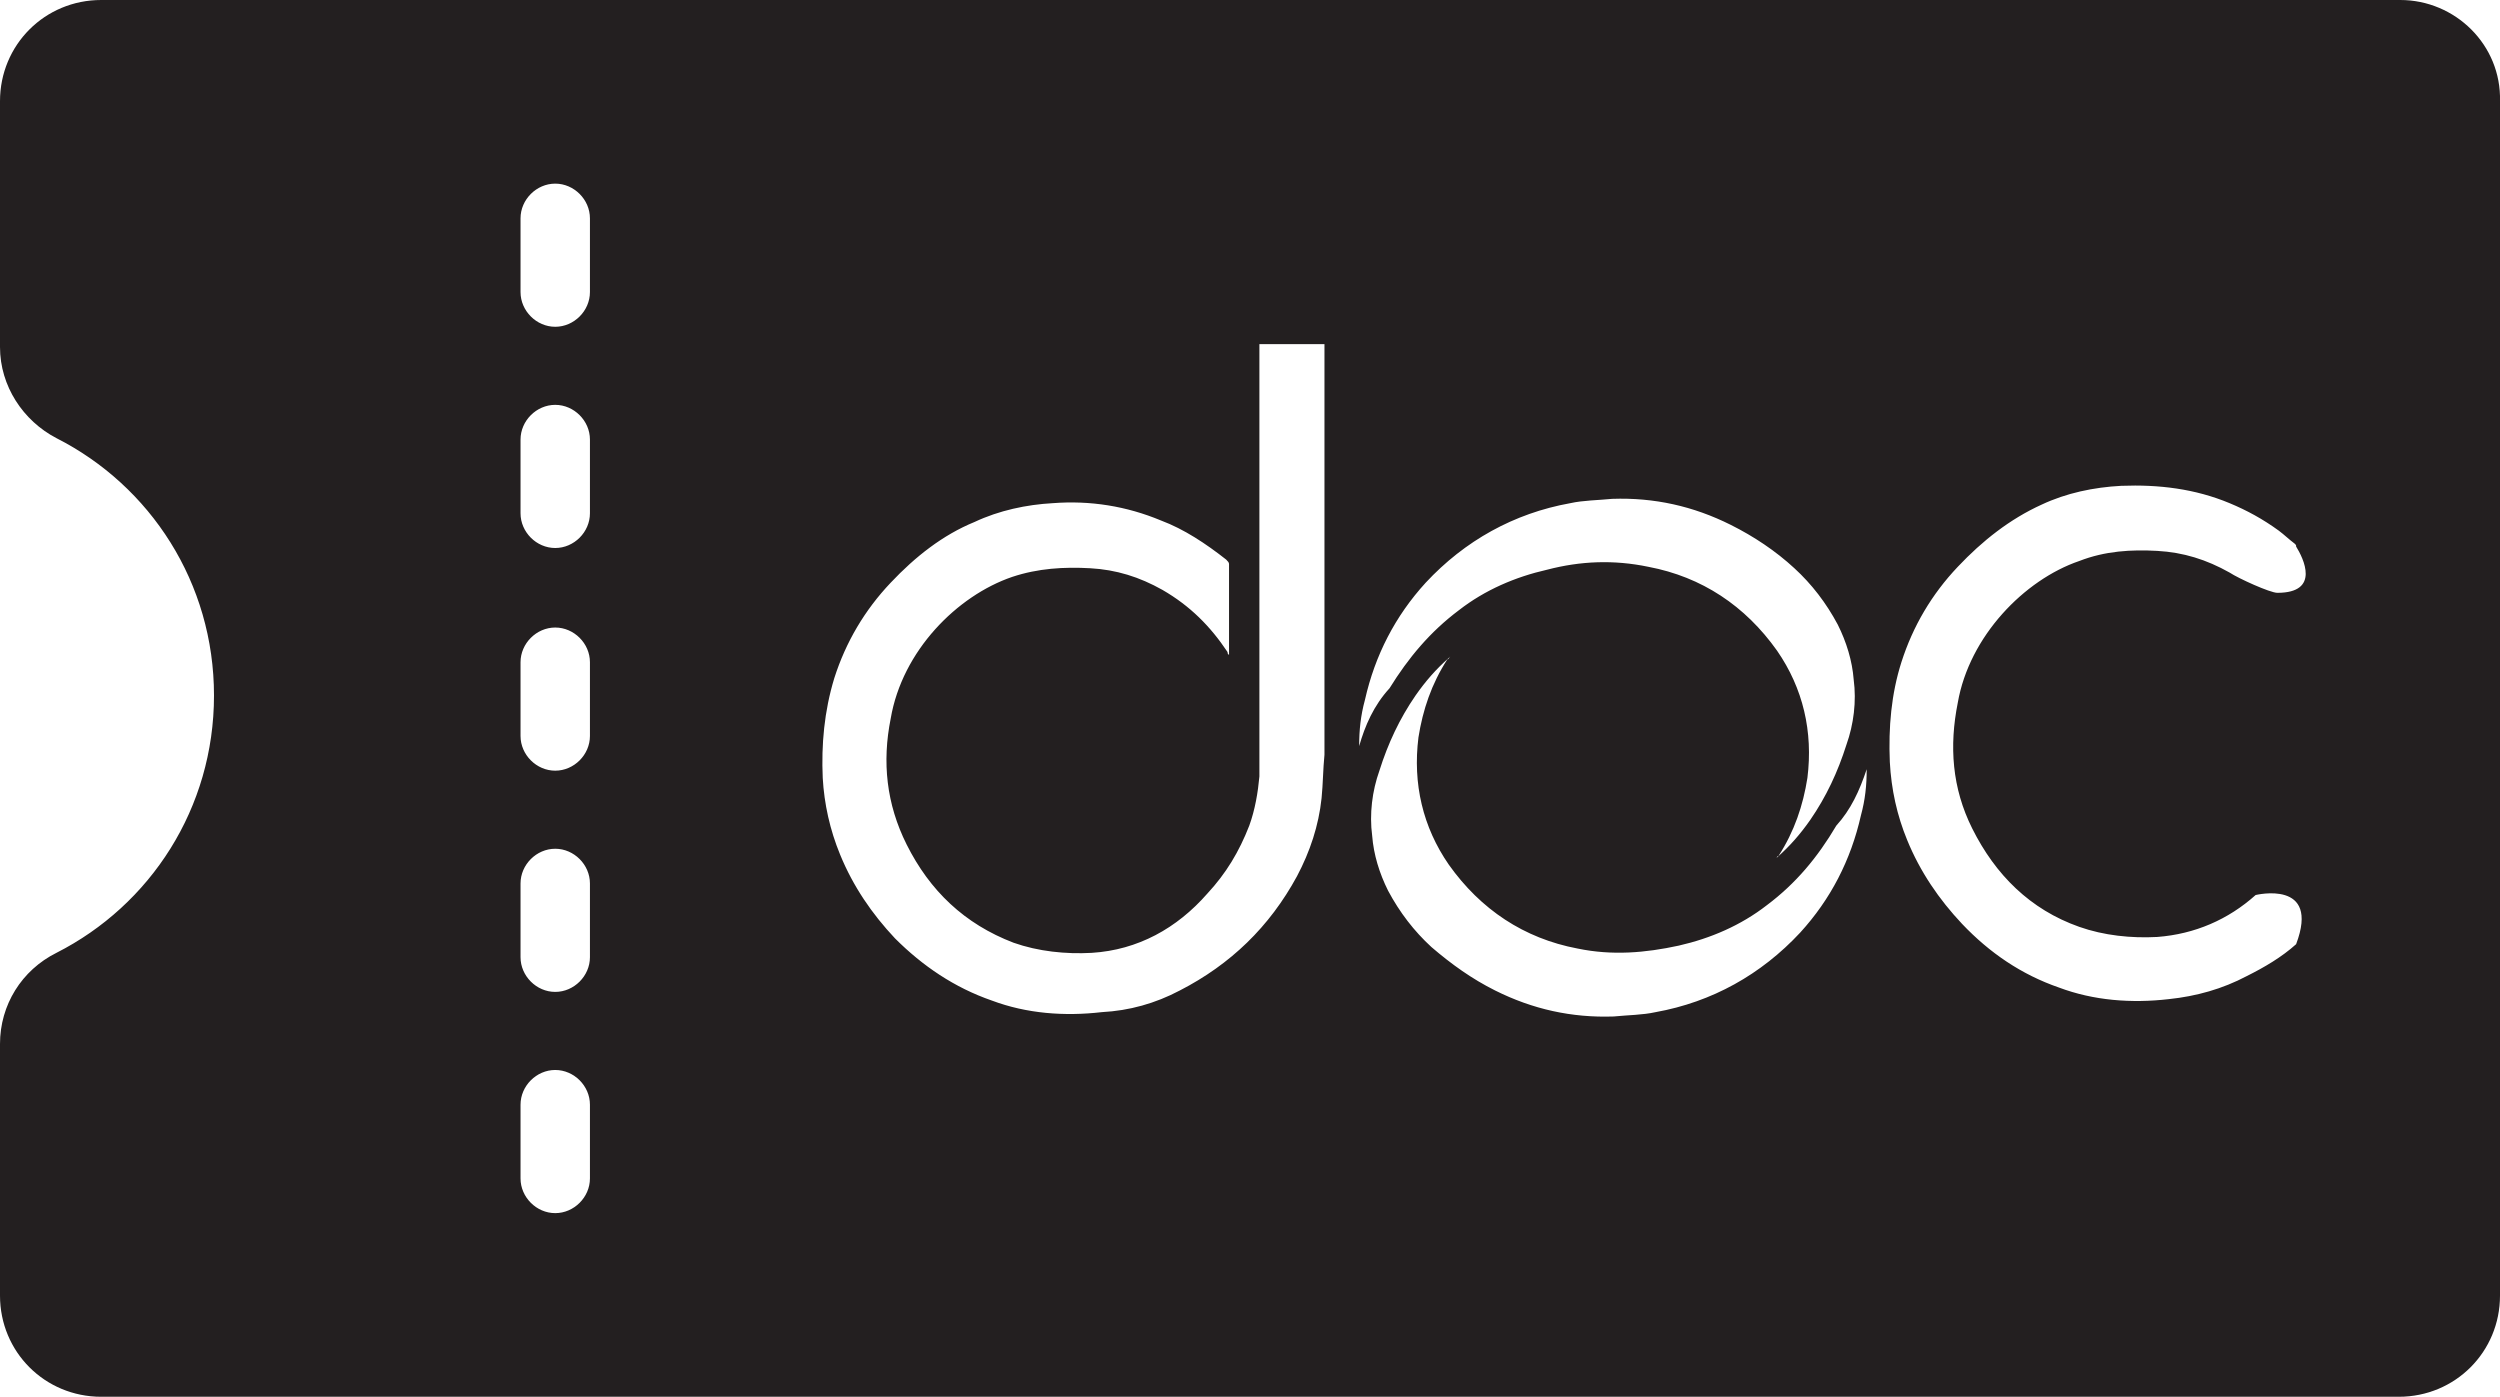
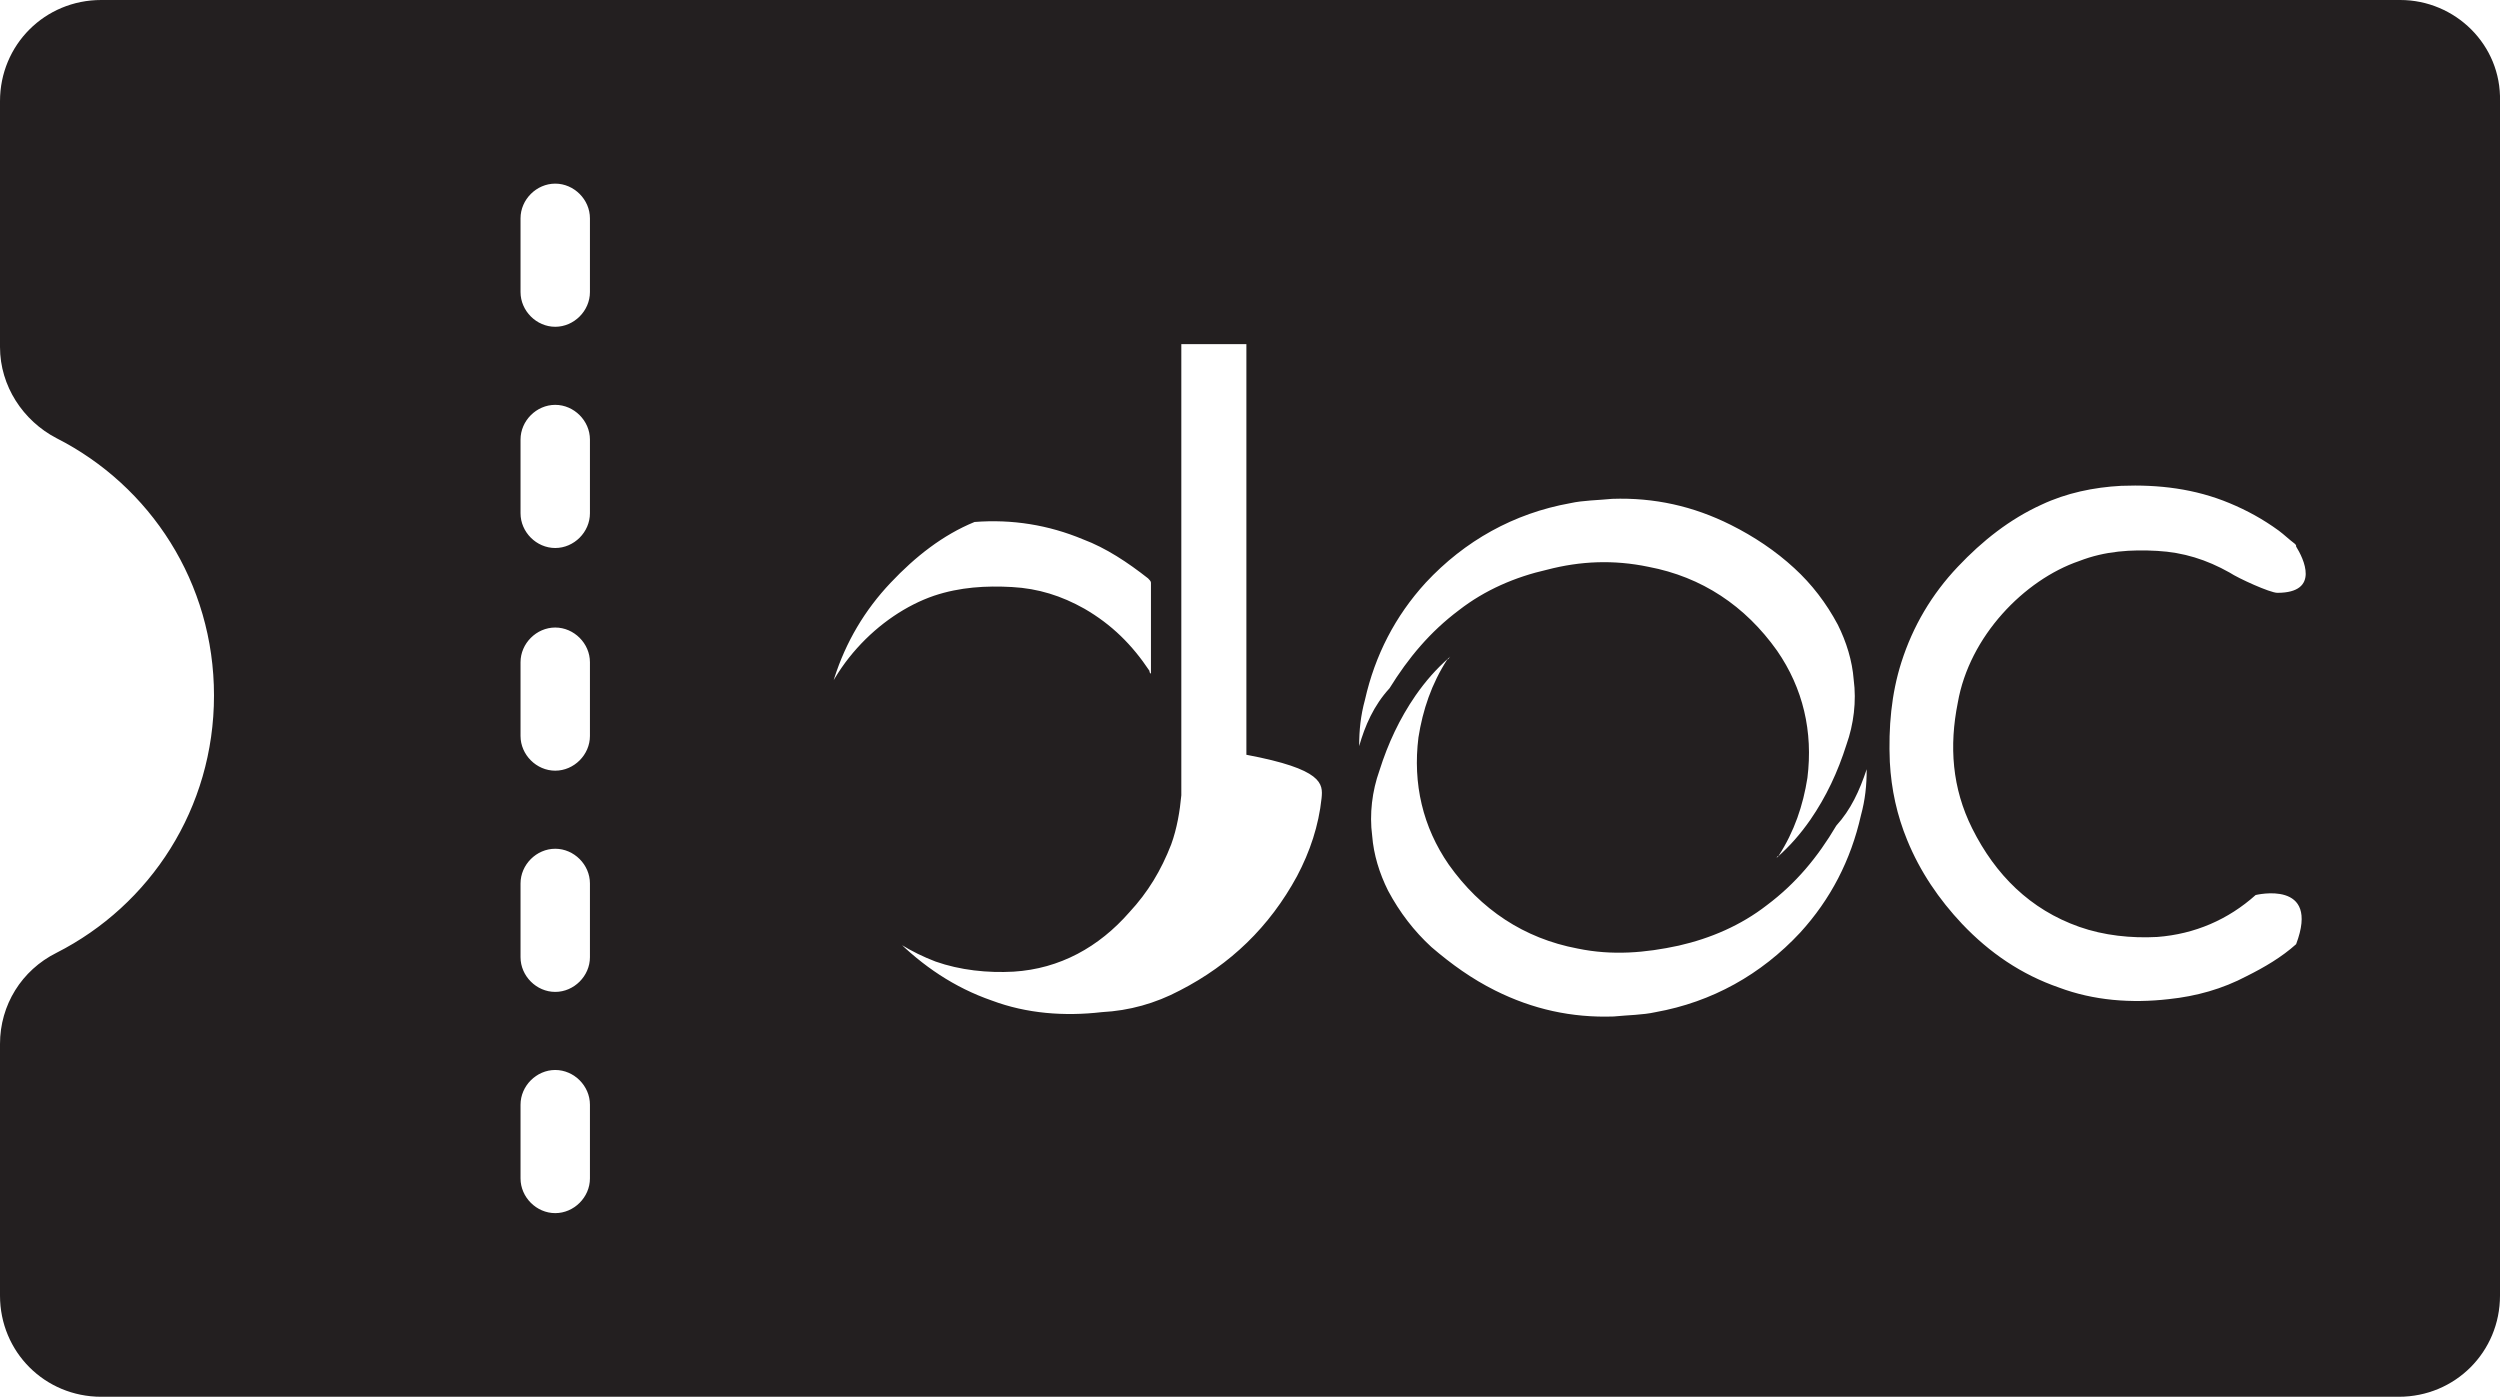
<svg xmlns="http://www.w3.org/2000/svg" version="1.1" id="Layer_1" x="0px" y="0px" style="enable-background:new 0 0 200 200;" xml:space="preserve" viewBox="13.5 51.7 172.9 96.6">
  <style type="text/css">
	.st0{fill:#231F20;}
</style>
-   <path class="st0" d="M179.5,51.7h-159c-3.9,0-7,3.1-7,7v17c0,2.7,1.6,5.1,3.9,6.3c6.5,3.3,10.9,10,10.9,17.8s-4.4,14.5-10.9,17.8  c-2.4,1.2-3.9,3.6-3.9,6.3v17.4c0,3.9,3.1,7,7,7h158.9c3.9,0,7-3.1,7-7V58.7C186.5,54.8,183.3,51.7,179.5,51.7z M54.3,133.2  c0,1.3-1.1,2.4-2.4,2.4s-2.4-1.1-2.4-2.4v-5.1c0-1.3,1.1-2.4,2.4-2.4s2.4,1.1,2.4,2.4V133.2z M54.3,117.9c0,1.3-1.1,2.4-2.4,2.4  s-2.4-1.1-2.4-2.4v-5.1c0-1.3,1.1-2.4,2.4-2.4s2.4,1.1,2.4,2.4V117.9z M54.3,102.6c0,1.3-1.1,2.4-2.4,2.4s-2.4-1.1-2.4-2.4v-5.1  c0-1.3,1.1-2.4,2.4-2.4s2.4,1.1,2.4,2.4V102.6z M54.3,87.2c0,1.3-1.1,2.4-2.4,2.4s-2.4-1.1-2.4-2.4v-5.1c0-1.3,1.1-2.4,2.4-2.4  s2.4,1.1,2.4,2.4V87.2z M54.3,71.9c0,1.3-1.1,2.4-2.4,2.4s-2.4-1.1-2.4-2.4v-5.1c0-1.3,1.1-2.4,2.4-2.4s2.4,1.1,2.4,2.4V71.9z   M104.9,106.9c-0.2,1.9-0.8,3.7-1.7,5.4c-1.9,3.5-4.6,6.1-8.1,7.9c-1.7,0.9-3.5,1.4-5.4,1.5c-2.6,0.3-5.2,0.1-7.6-0.8  c-2.6-0.9-4.8-2.4-6.7-4.3c-1.6-1.7-2.9-3.6-3.8-5.8c-0.7-1.7-1.1-3.5-1.2-5.3c-0.1-2.3,0.1-4.6,0.8-6.9c0.8-2.5,2.1-4.7,3.9-6.6  c1.7-1.8,3.6-3.3,5.8-4.2c1.7-0.8,3.6-1.2,5.4-1.3c2.6-0.2,5.1,0.2,7.5,1.2c1.6,0.6,3.1,1.6,4.5,2.7c0.1,0.1,0.2,0.2,0.2,0.3  c0,2.1,0,4.1,0,6.2c0,0,0,0,0,0.1c-0.1-0.1-0.1-0.1-0.1-0.2c-1.2-1.8-2.6-3.2-4.5-4.3c-1.6-0.9-3.2-1.4-5-1.5s-3.6,0-5.4,0.6  c-3.8,1.3-7.6,5.1-8.4,9.8c-0.6,3-0.3,5.9,1.1,8.7c1.6,3.2,4,5.5,7.4,6.8c1.7,0.6,3.6,0.8,5.4,0.7c3.2-0.2,5.9-1.7,8-4.1  c1.3-1.4,2.2-2.9,2.9-4.7c0.4-1.1,0.6-2.3,0.7-3.4c0-0.5,0-1,0-1.5V75.5h4.5l0,0c0,0.1,0,0.2,0,0.3c0,9.3,0,18.7,0,28.1  C105,104.9,105,105.9,104.9,106.9z M107.5,103.3L107.5,103.3L107.5,103.3L107.5,103.3c0-1.1,0.1-2.1,0.4-3.2  c0.7-3.1,2.1-5.8,4.2-8.1c2.7-2.9,6.1-4.8,10-5.5c0.9-0.2,1.9-0.2,2.9-0.3c2.9-0.1,5.6,0.5,8.2,1.8c1.6,0.8,3.1,1.8,4.4,3  c1.2,1.1,2.2,2.4,3,3.9c0.6,1.2,1,2.5,1.1,3.8c0.2,1.5,0,3.1-0.5,4.5c-0.6,1.9-1.4,3.6-2.5,5.2c-0.7,1-1.4,1.8-2.3,2.6  c0,0-0.1,0-0.1,0.1c0.1-0.1,0.1-0.2,0.2-0.2c1.1-1.7,1.7-3.5,2-5.4c0.4-3.2-0.3-6.2-2.1-8.8c-2.2-3.1-5.2-5.1-8.9-5.8  c-2.4-0.5-4.7-0.4-7,0.2c-2.2,0.5-4.3,1.4-6.1,2.8c-2,1.5-3.5,3.3-4.8,5.4C108.5,100.5,107.9,101.9,107.5,103.3L107.5,103.3z   M142.6,104.9c0,1.1-0.1,2.1-0.4,3.2c-0.7,3.1-2.1,5.8-4.2,8.1c-2.7,2.9-6.1,4.8-10,5.5c-0.9,0.2-1.9,0.2-2.9,0.3  c-2.9,0.1-5.6-0.5-8.2-1.8c-1.6-0.8-3-1.8-4.4-3c-1.2-1.1-2.2-2.4-3-3.9c-0.6-1.2-1-2.5-1.1-3.8c-0.2-1.5,0-3.1,0.5-4.5  c0.6-1.9,1.4-3.6,2.5-5.2c0.7-1,1.4-1.8,2.3-2.6l0.1-0.1c-0.1,0.1-0.1,0.2-0.2,0.2c-1.1,1.7-1.7,3.5-2,5.4c-0.4,3.2,0.3,6.2,2.1,8.8  c2.2,3.1,5.2,5.1,8.9,5.8c2.4,0.5,4.7,0.3,7-0.2c2.2-0.5,4.3-1.4,6.1-2.8c2-1.5,3.5-3.3,4.8-5.5  C141.5,107.7,142.1,106.4,142.6,104.9L142.6,104.9L142.6,104.9L142.6,104.9L142.6,104.9z M149.9,109c1.6,3.2,4,5.6,7.4,6.8  c1.7,0.6,3.6,0.8,5.4,0.7c2.6-0.2,4.9-1.2,6.8-2.9l0,0c0,0,4.5-1.1,2.8,3.4c-1,0.9-2.2,1.6-3.4,2.2c-1.7,0.9-3.5,1.4-5.4,1.6  c-2.6,0.3-5.2,0.1-7.6-0.8c-2.6-0.9-4.8-2.4-6.7-4.4c-1.6-1.7-2.9-3.6-3.8-5.8c-0.7-1.7-1.1-3.5-1.2-5.4c-0.1-2.4,0.1-4.7,0.8-6.9  c0.8-2.5,2.1-4.7,3.9-6.6c1.7-1.8,3.6-3.3,5.8-4.3c1.7-0.8,3.6-1.2,5.5-1.3c2.6-0.1,5.1,0.2,7.5,1.2c1.2,0.5,2.3,1.1,3.4,1.9  c0.4,0.3,0.7,0.6,1.1,0.9c0.1,0.1,0.1,0.1,0.1,0.2c0.5,0.8,1.7,3.2-1.3,3.2c-0.5,0-2.7-1-3.3-1.4c-1.6-0.9-3.2-1.4-5-1.5  s-3.6,0-5.4,0.7c-3.8,1.3-7.6,5.2-8.4,9.8C148.3,103.3,148.5,106.2,149.9,109z" />
+   <path class="st0" d="M179.5,51.7h-159c-3.9,0-7,3.1-7,7v17c0,2.7,1.6,5.1,3.9,6.3c6.5,3.3,10.9,10,10.9,17.8s-4.4,14.5-10.9,17.8  c-2.4,1.2-3.9,3.6-3.9,6.3v17.4c0,3.9,3.1,7,7,7h158.9c3.9,0,7-3.1,7-7V58.7C186.5,54.8,183.3,51.7,179.5,51.7z M54.3,133.2  c0,1.3-1.1,2.4-2.4,2.4s-2.4-1.1-2.4-2.4v-5.1c0-1.3,1.1-2.4,2.4-2.4s2.4,1.1,2.4,2.4V133.2z M54.3,117.9c0,1.3-1.1,2.4-2.4,2.4  s-2.4-1.1-2.4-2.4v-5.1c0-1.3,1.1-2.4,2.4-2.4s2.4,1.1,2.4,2.4V117.9z M54.3,102.6c0,1.3-1.1,2.4-2.4,2.4s-2.4-1.1-2.4-2.4v-5.1  c0-1.3,1.1-2.4,2.4-2.4s2.4,1.1,2.4,2.4V102.6z M54.3,87.2c0,1.3-1.1,2.4-2.4,2.4s-2.4-1.1-2.4-2.4v-5.1c0-1.3,1.1-2.4,2.4-2.4  s2.4,1.1,2.4,2.4V87.2z M54.3,71.9c0,1.3-1.1,2.4-2.4,2.4s-2.4-1.1-2.4-2.4v-5.1c0-1.3,1.1-2.4,2.4-2.4s2.4,1.1,2.4,2.4V71.9z   M104.9,106.9c-0.2,1.9-0.8,3.7-1.7,5.4c-1.9,3.5-4.6,6.1-8.1,7.9c-1.7,0.9-3.5,1.4-5.4,1.5c-2.6,0.3-5.2,0.1-7.6-0.8  c-2.6-0.9-4.8-2.4-6.7-4.3c-1.6-1.7-2.9-3.6-3.8-5.8c-0.7-1.7-1.1-3.5-1.2-5.3c-0.1-2.3,0.1-4.6,0.8-6.9c0.8-2.5,2.1-4.7,3.9-6.6  c1.7-1.8,3.6-3.3,5.8-4.2c2.6-0.2,5.1,0.2,7.5,1.2c1.6,0.6,3.1,1.6,4.5,2.7c0.1,0.1,0.2,0.2,0.2,0.3  c0,2.1,0,4.1,0,6.2c0,0,0,0,0,0.1c-0.1-0.1-0.1-0.1-0.1-0.2c-1.2-1.8-2.6-3.2-4.5-4.3c-1.6-0.9-3.2-1.4-5-1.5s-3.6,0-5.4,0.6  c-3.8,1.3-7.6,5.1-8.4,9.8c-0.6,3-0.3,5.9,1.1,8.7c1.6,3.2,4,5.5,7.4,6.8c1.7,0.6,3.6,0.8,5.4,0.7c3.2-0.2,5.9-1.7,8-4.1  c1.3-1.4,2.2-2.9,2.9-4.7c0.4-1.1,0.6-2.3,0.7-3.4c0-0.5,0-1,0-1.5V75.5h4.5l0,0c0,0.1,0,0.2,0,0.3c0,9.3,0,18.7,0,28.1  C105,104.9,105,105.9,104.9,106.9z M107.5,103.3L107.5,103.3L107.5,103.3L107.5,103.3c0-1.1,0.1-2.1,0.4-3.2  c0.7-3.1,2.1-5.8,4.2-8.1c2.7-2.9,6.1-4.8,10-5.5c0.9-0.2,1.9-0.2,2.9-0.3c2.9-0.1,5.6,0.5,8.2,1.8c1.6,0.8,3.1,1.8,4.4,3  c1.2,1.1,2.2,2.4,3,3.9c0.6,1.2,1,2.5,1.1,3.8c0.2,1.5,0,3.1-0.5,4.5c-0.6,1.9-1.4,3.6-2.5,5.2c-0.7,1-1.4,1.8-2.3,2.6  c0,0-0.1,0-0.1,0.1c0.1-0.1,0.1-0.2,0.2-0.2c1.1-1.7,1.7-3.5,2-5.4c0.4-3.2-0.3-6.2-2.1-8.8c-2.2-3.1-5.2-5.1-8.9-5.8  c-2.4-0.5-4.7-0.4-7,0.2c-2.2,0.5-4.3,1.4-6.1,2.8c-2,1.5-3.5,3.3-4.8,5.4C108.5,100.5,107.9,101.9,107.5,103.3L107.5,103.3z   M142.6,104.9c0,1.1-0.1,2.1-0.4,3.2c-0.7,3.1-2.1,5.8-4.2,8.1c-2.7,2.9-6.1,4.8-10,5.5c-0.9,0.2-1.9,0.2-2.9,0.3  c-2.9,0.1-5.6-0.5-8.2-1.8c-1.6-0.8-3-1.8-4.4-3c-1.2-1.1-2.2-2.4-3-3.9c-0.6-1.2-1-2.5-1.1-3.8c-0.2-1.5,0-3.1,0.5-4.5  c0.6-1.9,1.4-3.6,2.5-5.2c0.7-1,1.4-1.8,2.3-2.6l0.1-0.1c-0.1,0.1-0.1,0.2-0.2,0.2c-1.1,1.7-1.7,3.5-2,5.4c-0.4,3.2,0.3,6.2,2.1,8.8  c2.2,3.1,5.2,5.1,8.9,5.8c2.4,0.5,4.7,0.3,7-0.2c2.2-0.5,4.3-1.4,6.1-2.8c2-1.5,3.5-3.3,4.8-5.5  C141.5,107.7,142.1,106.4,142.6,104.9L142.6,104.9L142.6,104.9L142.6,104.9L142.6,104.9z M149.9,109c1.6,3.2,4,5.6,7.4,6.8  c1.7,0.6,3.6,0.8,5.4,0.7c2.6-0.2,4.9-1.2,6.8-2.9l0,0c0,0,4.5-1.1,2.8,3.4c-1,0.9-2.2,1.6-3.4,2.2c-1.7,0.9-3.5,1.4-5.4,1.6  c-2.6,0.3-5.2,0.1-7.6-0.8c-2.6-0.9-4.8-2.4-6.7-4.4c-1.6-1.7-2.9-3.6-3.8-5.8c-0.7-1.7-1.1-3.5-1.2-5.4c-0.1-2.4,0.1-4.7,0.8-6.9  c0.8-2.5,2.1-4.7,3.9-6.6c1.7-1.8,3.6-3.3,5.8-4.3c1.7-0.8,3.6-1.2,5.5-1.3c2.6-0.1,5.1,0.2,7.5,1.2c1.2,0.5,2.3,1.1,3.4,1.9  c0.4,0.3,0.7,0.6,1.1,0.9c0.1,0.1,0.1,0.1,0.1,0.2c0.5,0.8,1.7,3.2-1.3,3.2c-0.5,0-2.7-1-3.3-1.4c-1.6-0.9-3.2-1.4-5-1.5  s-3.6,0-5.4,0.7c-3.8,1.3-7.6,5.2-8.4,9.8C148.3,103.3,148.5,106.2,149.9,109z" />
</svg>